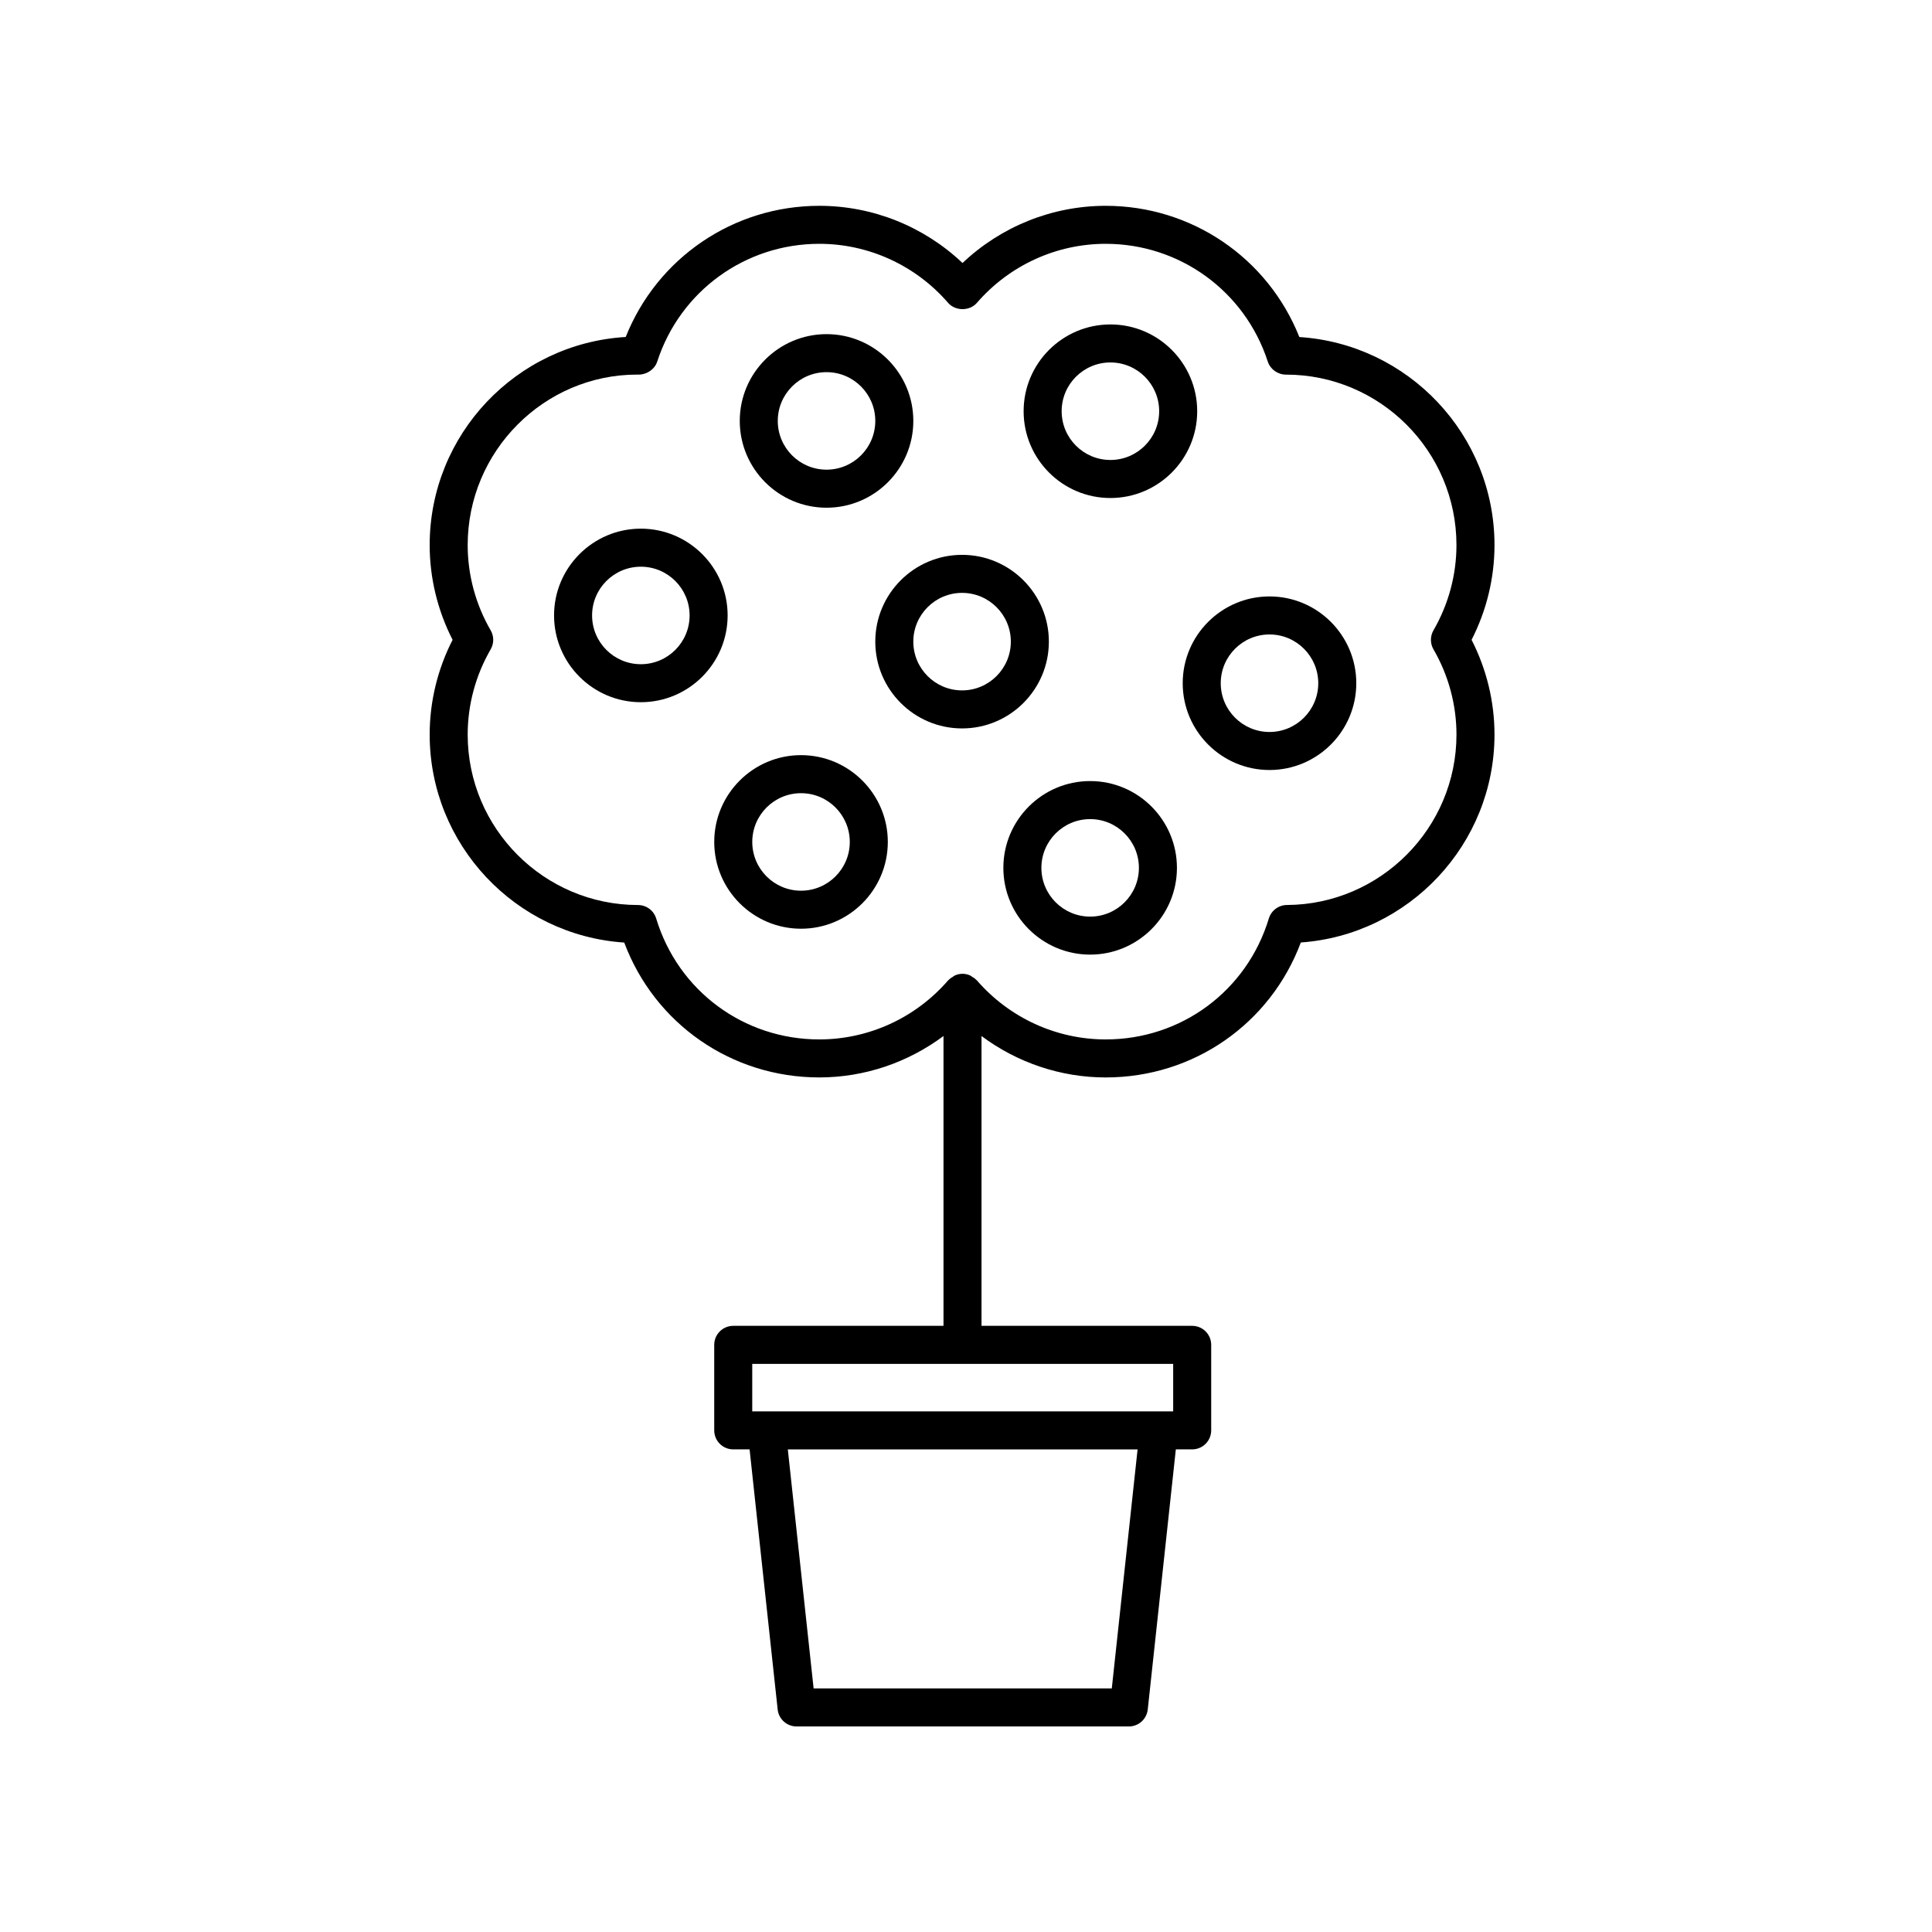
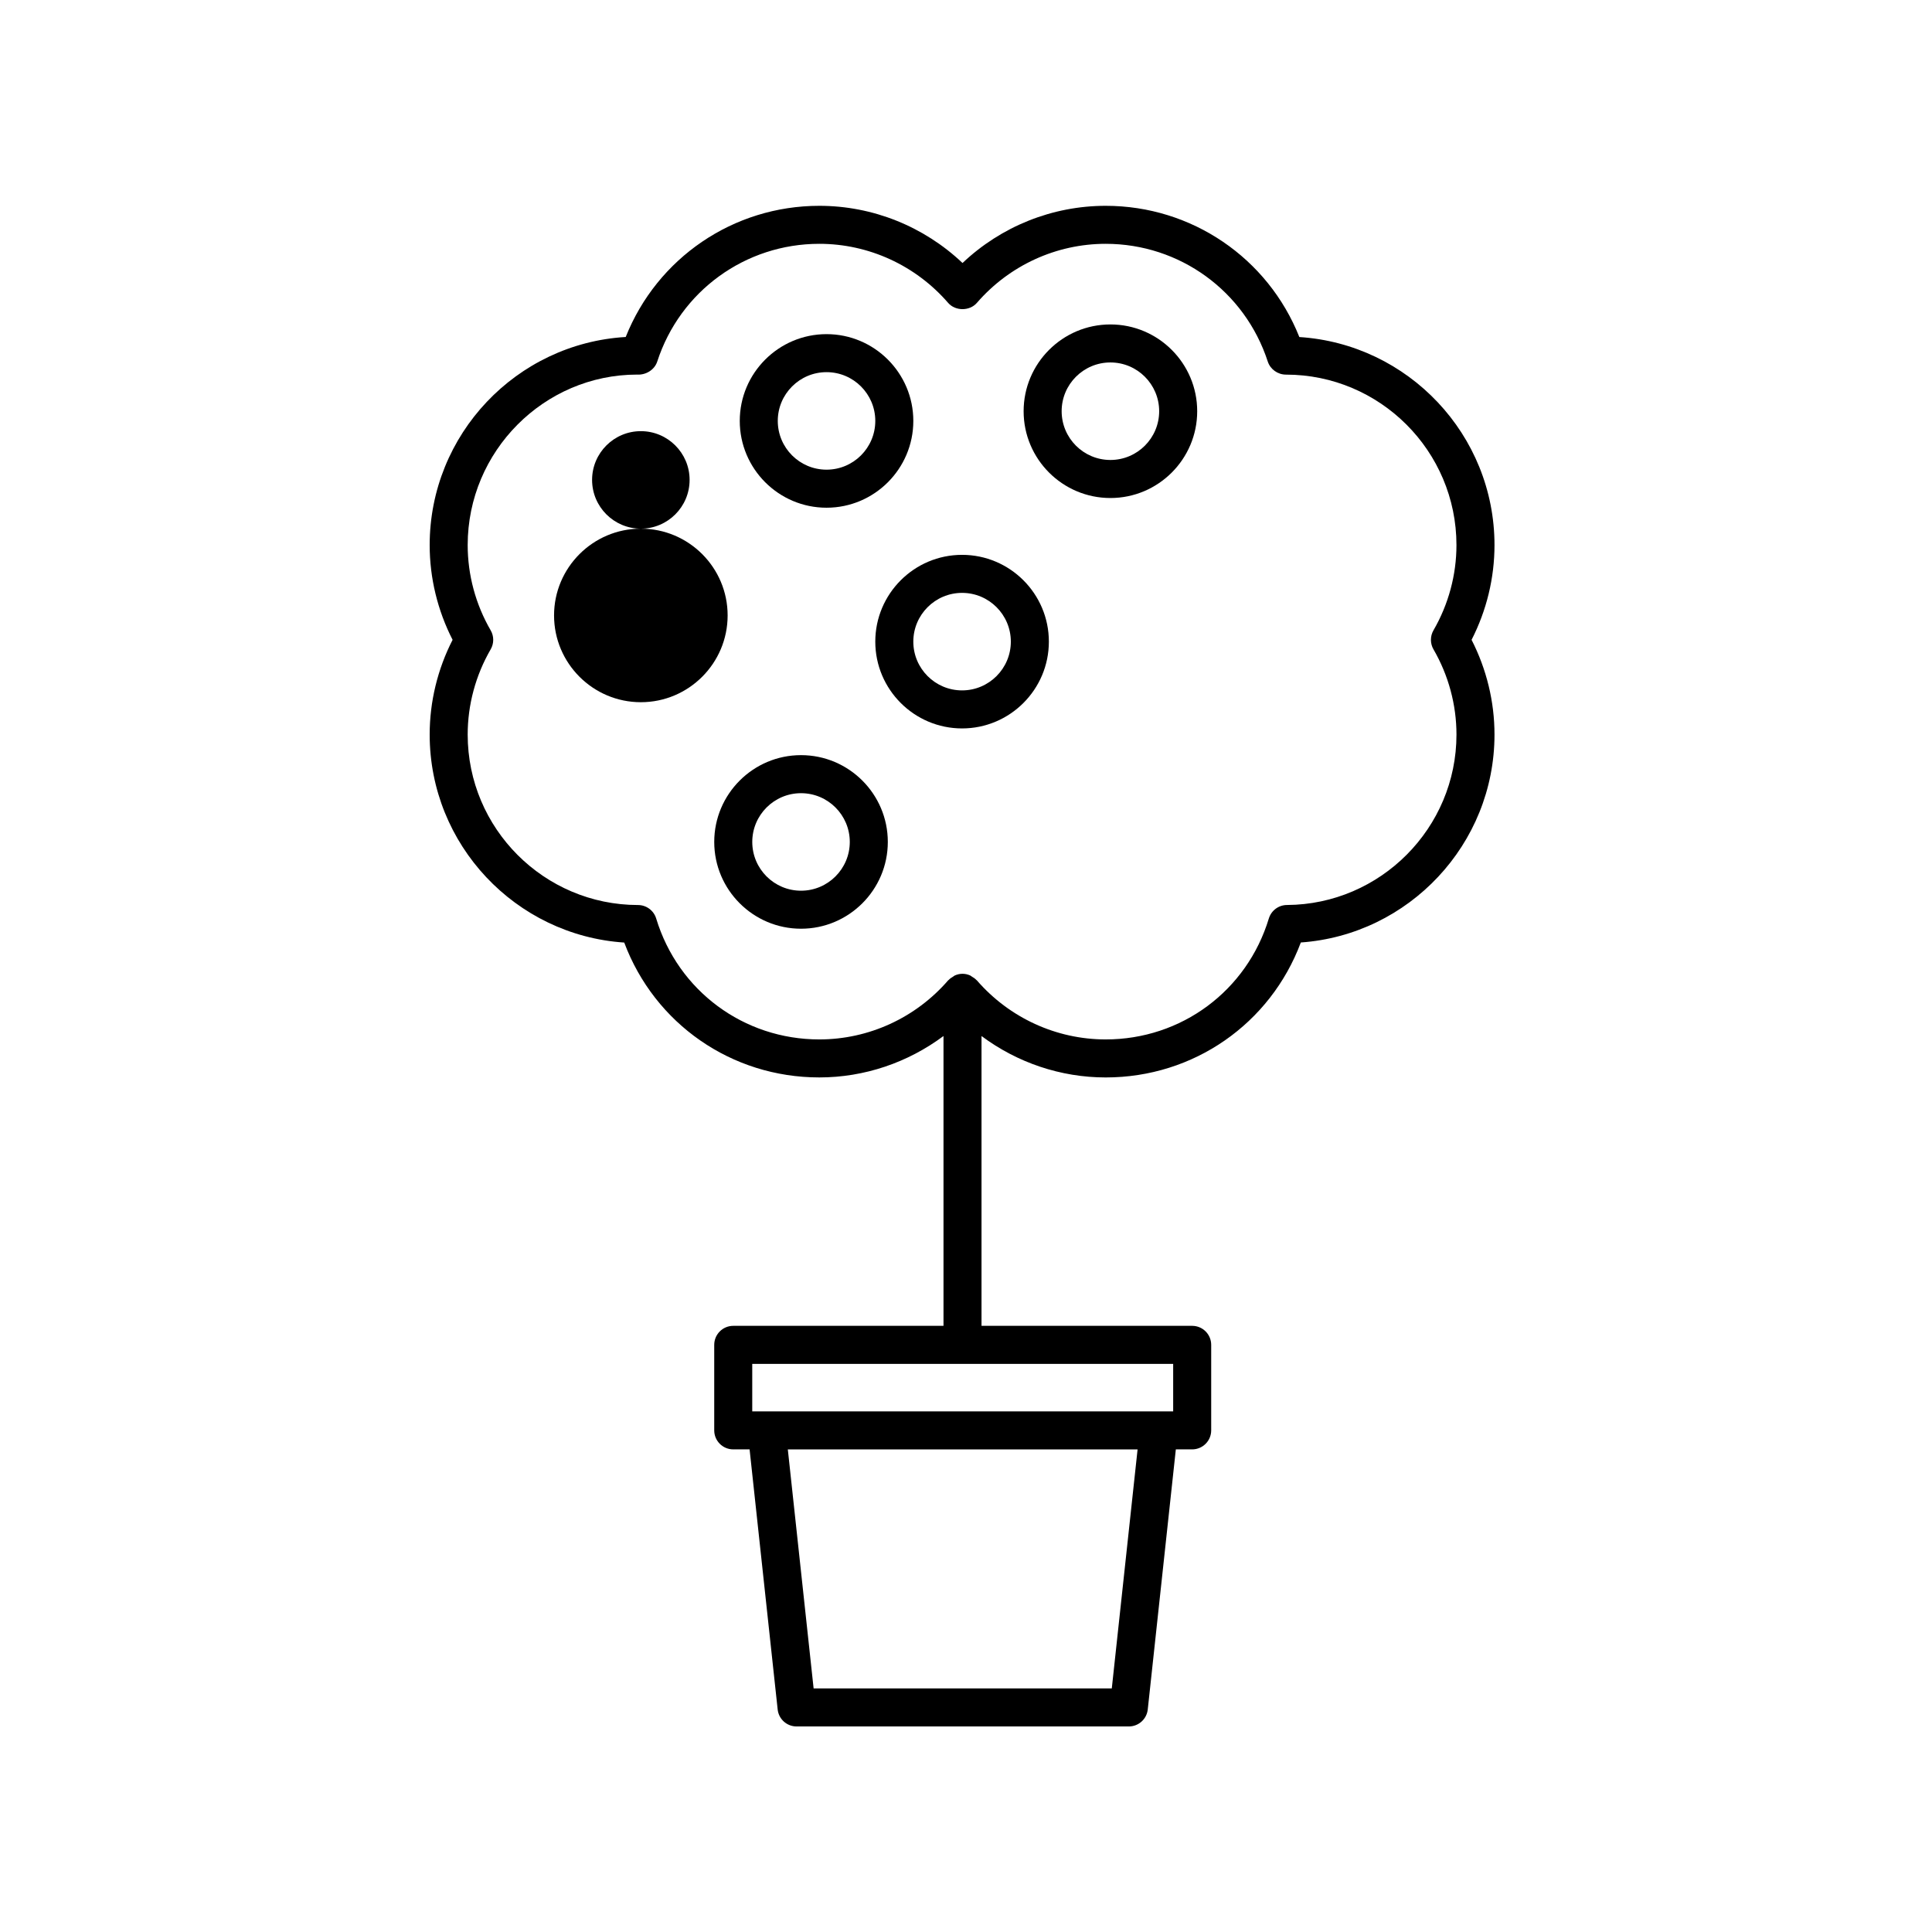
<svg xmlns="http://www.w3.org/2000/svg" fill="#000000" width="800px" height="800px" version="1.1" viewBox="144 144 512 512">
  <g>
    <path d="m488.34 233.32c-8.328-20.945-28.52-34.777-51.309-34.777-14.172 0-27.727 5.465-37.953 15.156-10.227-9.688-23.781-15.156-37.953-15.156-22.789 0-42.969 13.824-51.305 34.762-28.938 1.707-51.953 25.797-51.953 55.152 0 8.711 2.098 17.332 6.074 25.105-3.981 7.773-6.074 16.395-6.074 25.105 0 29.215 22.812 53.219 51.559 55.121 8.074 21.523 28.414 35.742 51.695 35.742 11.965 0 23.461-3.934 32.914-10.973v76.805h-55.719c-2.781 0-5.039 2.254-5.039 5.039v22.66c0 2.785 2.258 5.039 5.039 5.039h4.332l7.441 68.926c0.273 2.559 2.434 4.5 5.004 4.5h88.066c2.574 0 4.731-1.941 5.008-4.5l7.441-68.926h4.332c2.781 0 5.039-2.254 5.039-5.039v-22.66c0-2.785-2.258-5.039-5.039-5.039h-55.828v-76.801c9.453 7.043 20.953 10.973 32.914 10.973 23.293 0 43.637-14.227 51.707-35.766 28.617-2.023 51.324-26.023 51.324-55.102 0-8.711-2.098-17.324-6.074-25.105 3.981-7.777 6.074-16.398 6.074-25.105 0-29.258-22.875-53.289-51.719-55.137zm-49.703 358.13h-79.02l-6.836-63.344h92.691zm16.266-73.418h-111.55v-12.586h111.55zm68.988-201.94c3.984 6.883 6.09 14.691 6.09 22.582 0 24.766-20.156 45.031-44.93 45.16-2.207 0.012-4.152 1.461-4.797 3.578-5.812 19.172-23.184 32.047-43.227 32.047-13.082 0-25.527-5.707-34.145-15.652-0.035-0.047-0.098-0.059-0.133-0.102-0.344-0.371-0.762-0.645-1.203-0.902-0.156-0.09-0.277-0.227-0.441-0.297-0.625-0.277-1.305-0.441-2.031-0.441-0.727 0-1.406 0.168-2.031 0.441-0.168 0.07-0.289 0.207-0.441 0.297-0.438 0.258-0.855 0.527-1.203 0.902-0.039 0.039-0.098 0.055-0.133 0.102-8.613 9.949-21.059 15.652-34.145 15.652-20.035 0-37.406-12.879-43.223-32.039-0.645-2.125-2.602-3.578-4.82-3.578-24.887-0.02-45.137-20.277-45.137-45.172 0-7.894 2.106-15.703 6.09-22.582 0.906-1.562 0.906-3.488 0-5.047-3.988-6.879-6.09-14.688-6.09-22.582 0-24.91 20.262-45.176 44.891-45.188 2.316 0.152 4.625-1.25 5.344-3.457 6.066-18.668 23.328-31.199 42.945-31.199 13.082 0 25.527 5.707 34.145 15.652 1.914 2.211 5.703 2.211 7.617 0 8.613-9.949 21.059-15.652 34.145-15.652 19.613 0 36.867 12.531 42.941 31.188 0.676 2.074 2.648 3.477 4.832 3.477 24.91 0 45.176 20.262 45.176 45.176 0 7.891-2.106 15.699-6.09 22.582-0.902 1.562-0.902 3.492 0.004 5.055z" />
    <path d="m438.27 275.98c12.68 0 23-10.316 23-23 0-12.68-10.316-23-23-23-12.688 0-23 10.316-23 23s10.312 23 23 23zm0-35.926c7.129 0 12.922 5.793 12.922 12.922 0 7.129-5.793 12.922-12.922 12.922-7.129 0-12.922-5.793-12.922-12.922-0.004-7.129 5.793-12.922 12.922-12.922z" />
    <path d="m421.96 314.04c0-12.688-10.316-23-23-23-12.688 0-23 10.316-23 23 0 12.68 10.316 23 23 23s23-10.32 23-23zm-23 12.922c-7.129 0-12.922-5.793-12.922-12.922 0-7.129 5.801-12.922 12.922-12.922 7.125 0 12.922 5.793 12.922 12.922 0 7.129-5.797 12.922-12.922 12.922z" />
    <path d="m363.04 278.55c12.68 0 23-10.316 23-23 0-12.68-10.316-23-23-23-12.68 0.004-22.996 10.316-22.996 22.996 0 12.68 10.312 23.004 22.996 23.004zm0-35.926c7.129 0 12.922 5.793 12.922 12.922 0 7.129-5.793 12.922-12.922 12.922-7.129 0-12.922-5.793-12.922-12.922 0-7.129 5.793-12.922 12.922-12.922z" />
-     <path d="m480.43 302.06c-12.68 0-23 10.316-23 23 0 12.68 10.316 23 23 23 12.68 0 23-10.316 23-23s-10.316-23-23-23zm0 35.922c-7.129 0-12.922-5.793-12.922-12.922s5.793-12.922 12.922-12.922c7.129 0 12.922 5.793 12.922 12.922s-5.797 12.922-12.922 12.922z" />
-     <path d="m432.9 350.99c-12.688 0-23 10.316-23 23 0 12.68 10.316 22.992 23 22.992 12.68 0 23-10.316 23-22.992 0-12.68-10.32-23-23-23zm0 35.922c-7.129 0-12.922-5.793-12.922-12.918 0-7.129 5.801-12.922 12.922-12.922 7.125 0 12.922 5.793 12.922 12.922 0 7.125-5.797 12.918-12.922 12.918z" />
    <path d="m356.28 344.12c-12.68 0-23 10.316-23 23 0 12.68 10.316 23 23 23 12.68 0 23-10.316 23-23s-10.32-23-23-23zm0 35.926c-7.129 0-12.922-5.793-12.922-12.922s5.793-12.922 12.922-12.922 12.922 5.793 12.922 12.922-5.797 12.922-12.922 12.922z" />
-     <path d="m313.83 284.1c-12.68 0-23 10.316-23 22.992 0 12.688 10.316 23 23 23 12.688 0 23-10.316 23-23 0-12.676-10.312-22.992-23-22.992zm0 35.922c-7.129 0-12.922-5.793-12.922-12.922 0-7.125 5.793-12.918 12.922-12.918 7.129 0 12.922 5.793 12.922 12.918 0 7.129-5.793 12.922-12.922 12.922z" />
+     <path d="m313.83 284.1c-12.68 0-23 10.316-23 22.992 0 12.688 10.316 23 23 23 12.688 0 23-10.316 23-23 0-12.676-10.312-22.992-23-22.992zc-7.129 0-12.922-5.793-12.922-12.922 0-7.125 5.793-12.918 12.922-12.918 7.129 0 12.922 5.793 12.922 12.918 0 7.129-5.793 12.922-12.922 12.922z" />
  </g>
</svg>